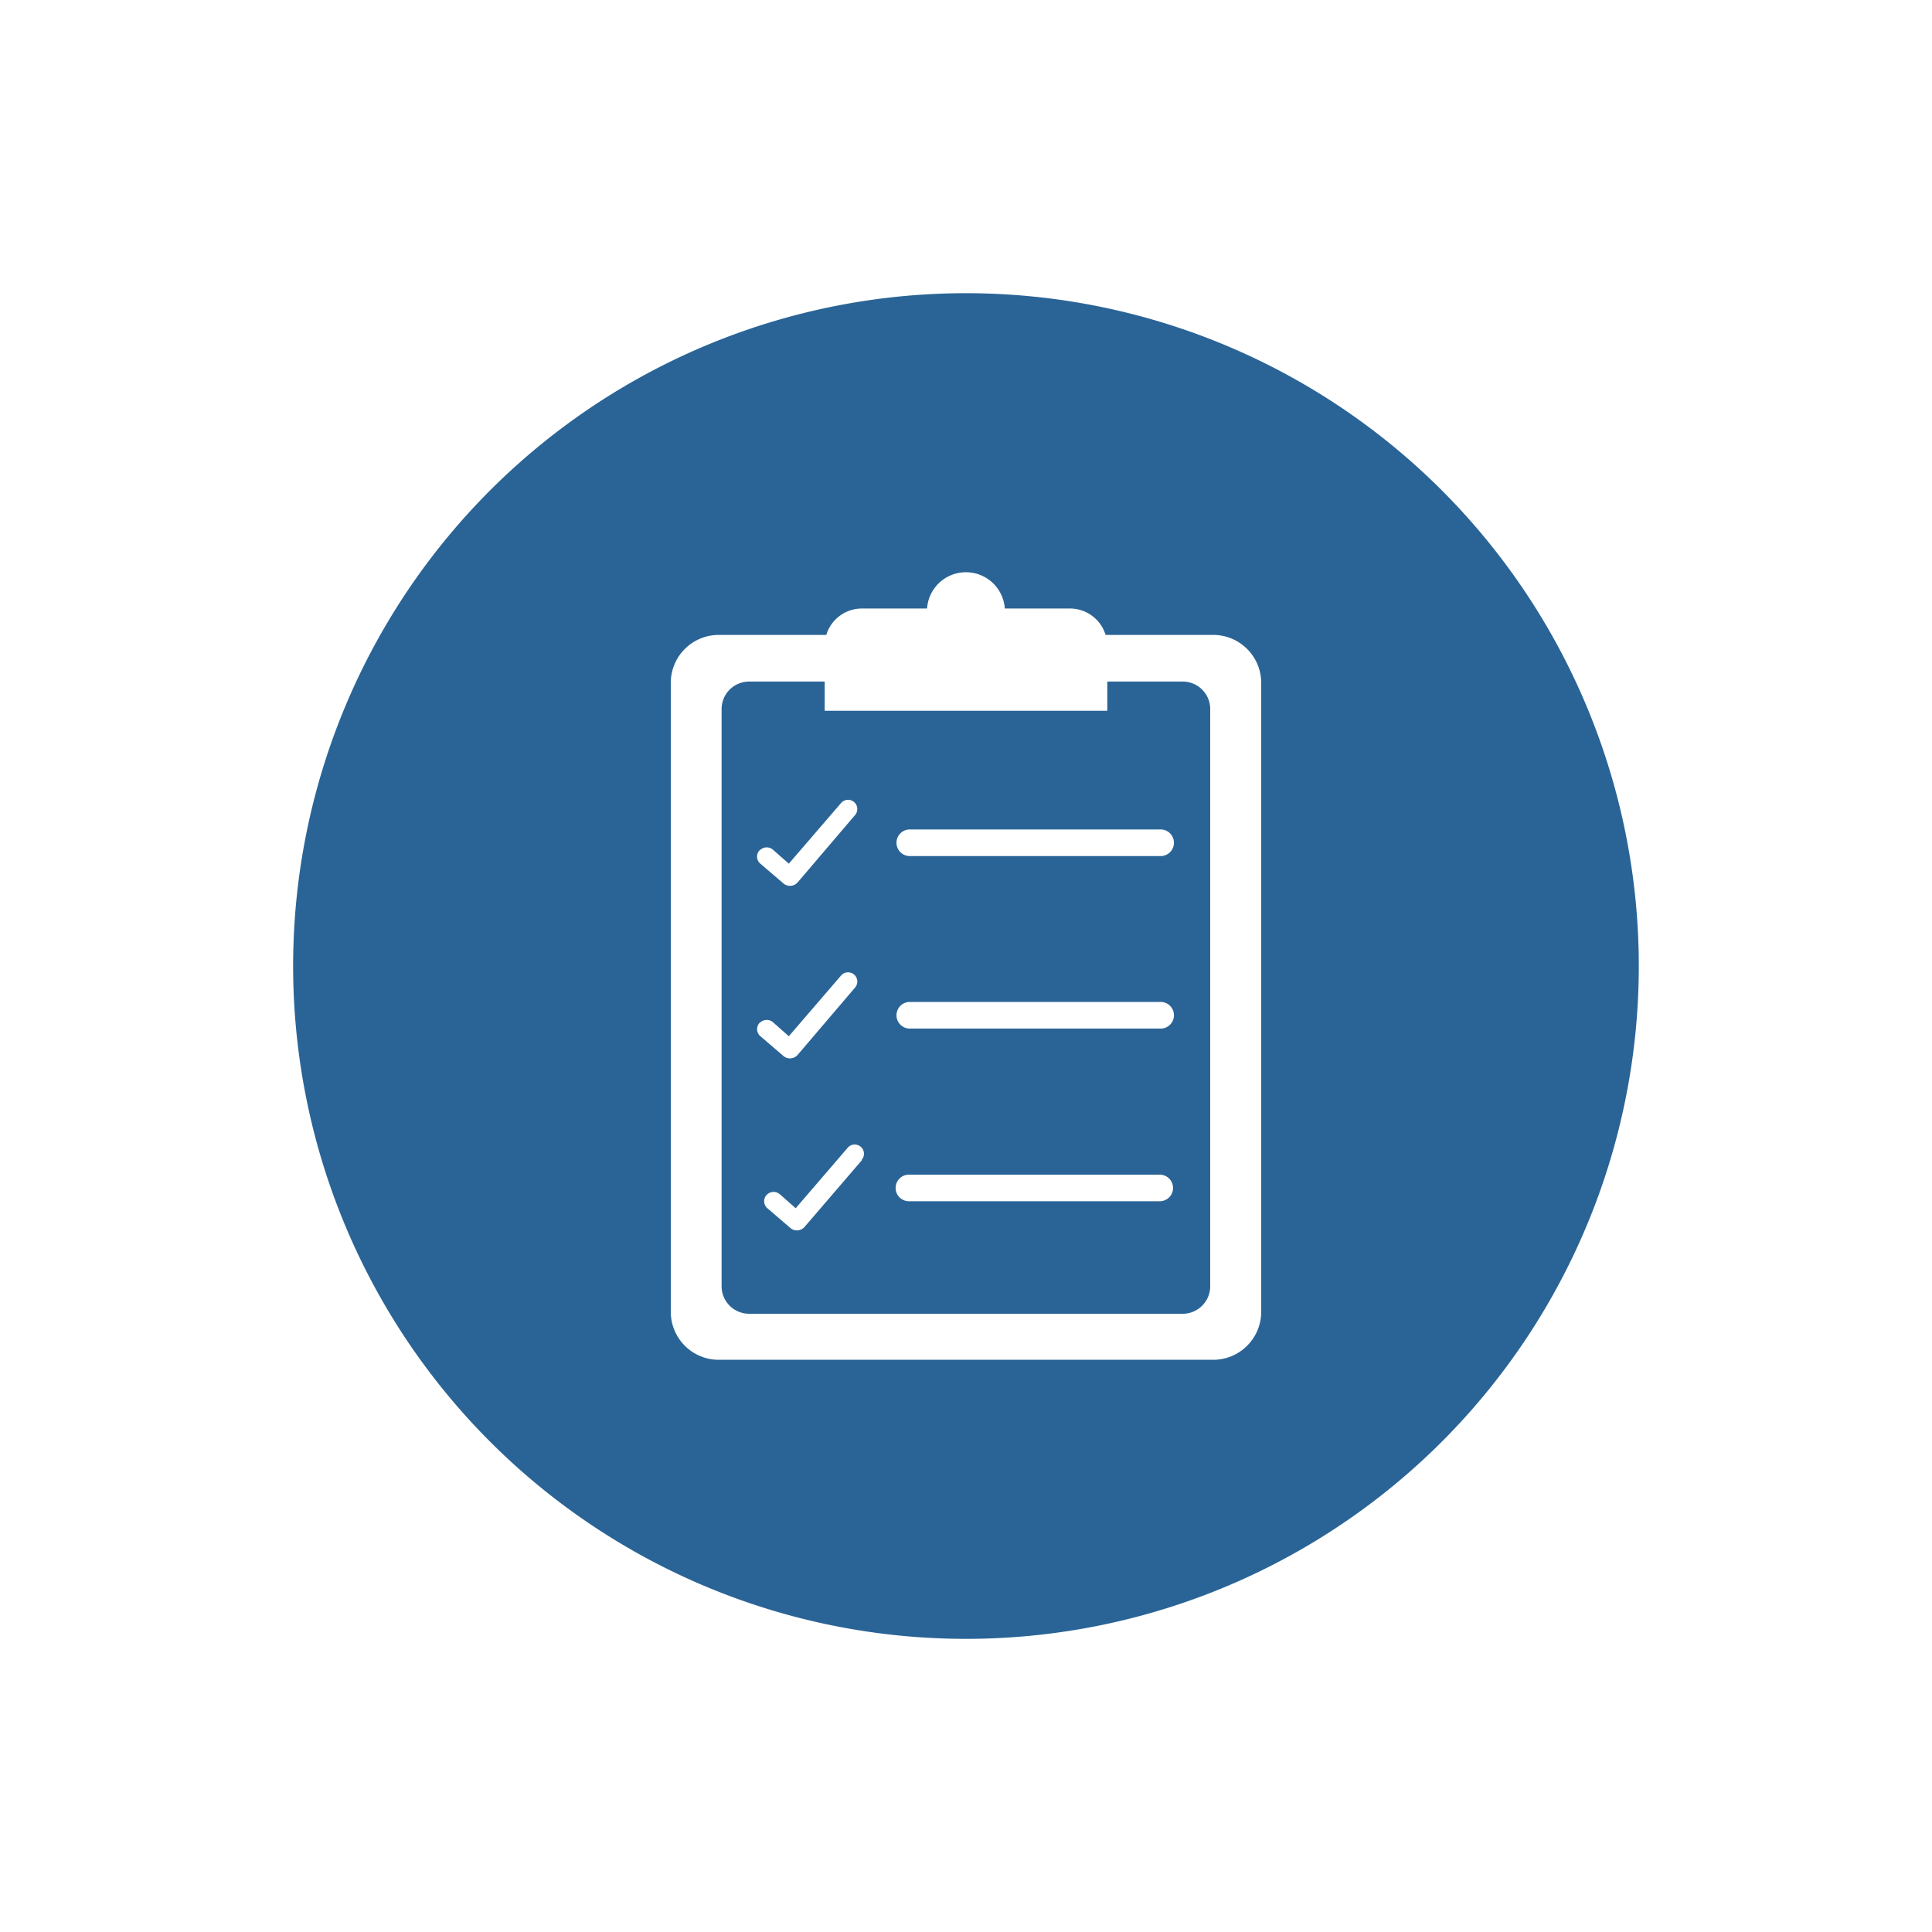
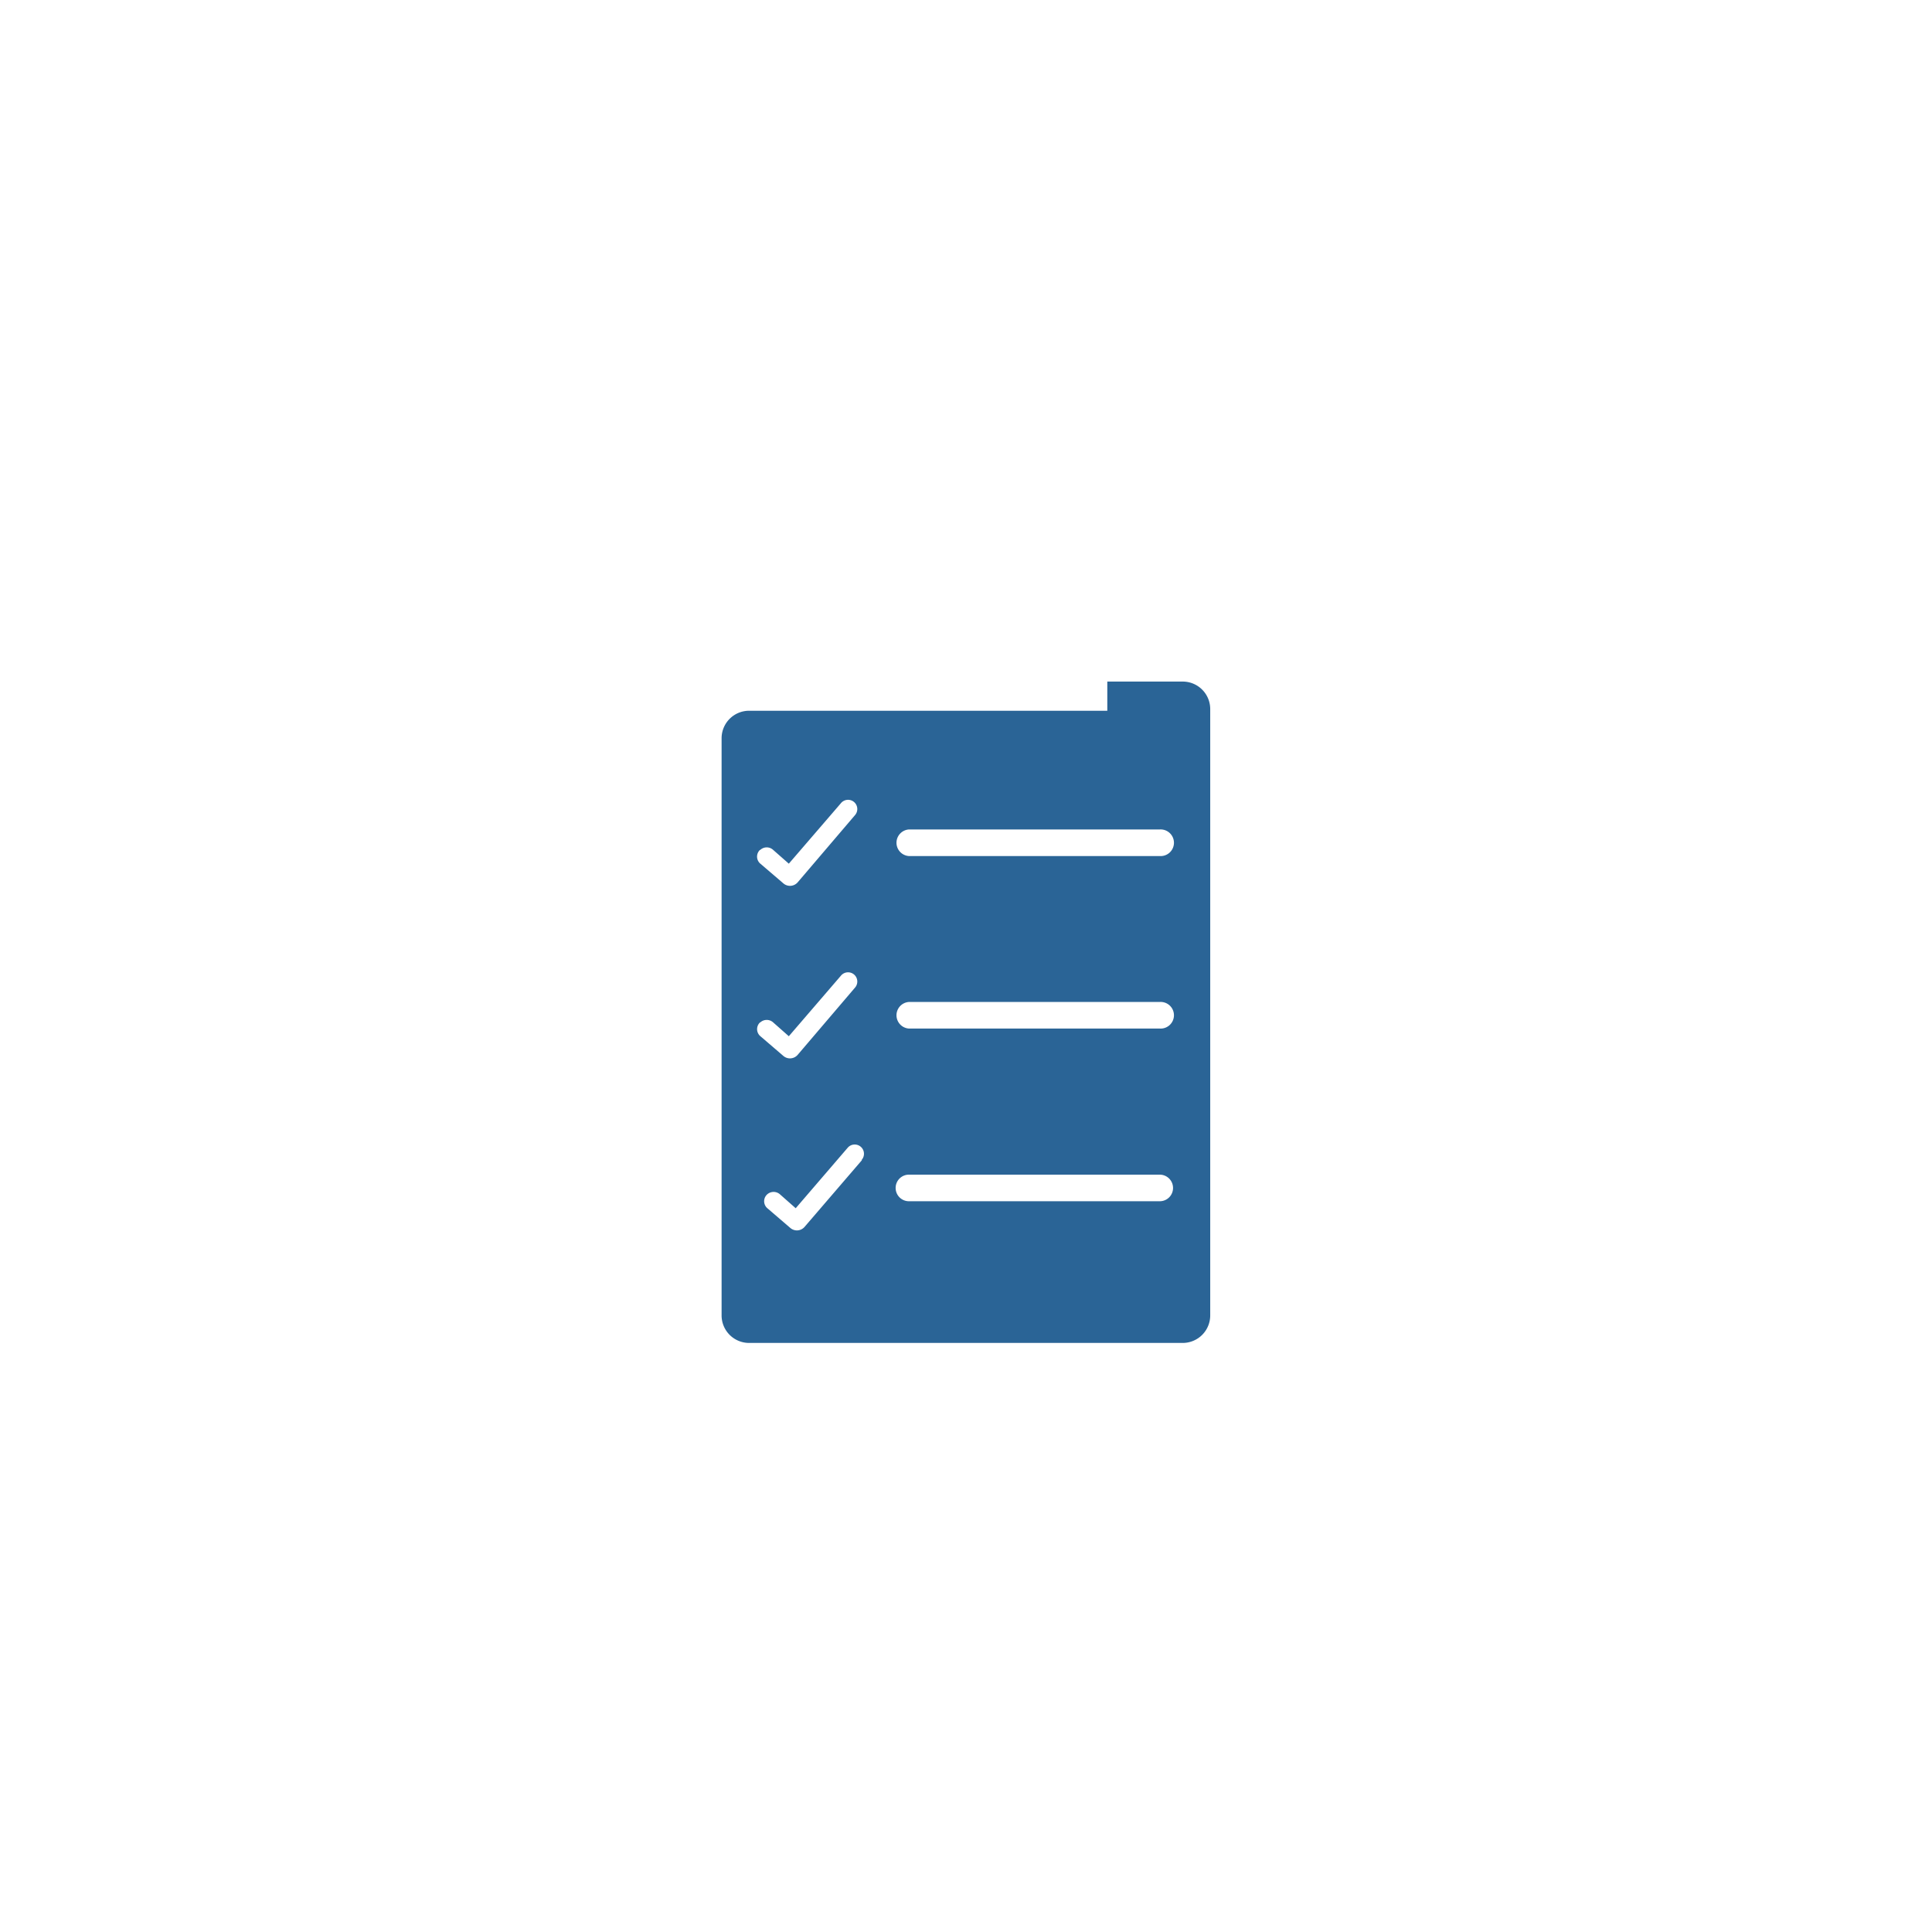
<svg xmlns="http://www.w3.org/2000/svg" id="Layer_2" data-name="Layer 2" viewBox="0 0 311.81 311.81">
  <defs>
    <style>.cls-1{fill:#2a6496;}</style>
  </defs>
  <title>itinerary-icon</title>
-   <path class="cls-1" d="M155.91,47.32A108.59,108.59,0,1,0,264.49,155.91,108.59,108.59,0,0,0,155.91,47.32Zm47.64,164.39a7.75,7.75,0,0,1-7.75,7.75H116a7.74,7.74,0,0,1-7.74-7.75V110.22a7.74,7.74,0,0,1,7.74-7.75h17.36a6,6,0,0,1,5.78-4.26h10.48a6.29,6.29,0,0,1,12.55,0h10.48a6,6,0,0,1,5.78,4.26H195.8a7.75,7.75,0,0,1,7.75,7.75Z" />
-   <path class="cls-1" d="M190.92,110H178.71v4.71H133.1V110H120.89a4.44,4.44,0,0,0-4.43,4.43v93.17a4.44,4.44,0,0,0,4.43,4.43h70a4.44,4.44,0,0,0,4.43-4.43V114.38A4.44,4.44,0,0,0,190.92,110Zm-68.25,27.2h0a1.53,1.53,0,0,1,2.07-.07l2.57,2.26,8.4-9.75a1.49,1.49,0,1,1,2.26,1.94l-9.22,10.81a1.64,1.64,0,0,1-2.32.18l-3.68-3.15A1.49,1.49,0,0,1,122.67,137.15Zm0,27.84h0a1.55,1.55,0,0,1,2.07-.07l2.57,2.27,8.4-9.76a1.49,1.49,0,1,1,2.26,1.94l-9.22,10.81a1.64,1.64,0,0,1-2.32.19l-3.68-3.16A1.49,1.49,0,0,1,122.67,165Zm16.42,22.22L129.86,198a1.63,1.63,0,0,1-2.31.18l-3.68-3.16a1.49,1.49,0,0,1-.09-2.22h0a1.55,1.55,0,0,1,2.07-.07l2.57,2.27,8.39-9.76a1.49,1.49,0,0,1,2.27,1.94Zm50.23,4.47a2.14,2.14,0,0,1-2.15,2.14H146.69a2.14,2.14,0,0,1-2.14-2.14h0a2.14,2.14,0,0,1,2.14-2.15h40.48a2.15,2.15,0,0,1,2.15,2.15ZM187.17,166H146.69a2.15,2.15,0,0,1,0-4.29h40.48a2.15,2.15,0,1,1,0,4.29Zm0-27.84H146.69a2.15,2.15,0,0,1,0-4.29h40.48a2.15,2.15,0,1,1,0,4.29Z" />
+   <path class="cls-1" d="M190.92,110H178.71v4.71H133.1H120.89a4.44,4.44,0,0,0-4.43,4.43v93.17a4.44,4.44,0,0,0,4.43,4.43h70a4.44,4.44,0,0,0,4.43-4.43V114.38A4.44,4.44,0,0,0,190.92,110Zm-68.25,27.2h0a1.53,1.53,0,0,1,2.07-.07l2.57,2.26,8.4-9.75a1.49,1.49,0,1,1,2.26,1.94l-9.22,10.81a1.64,1.64,0,0,1-2.32.18l-3.68-3.15A1.49,1.49,0,0,1,122.67,137.15Zm0,27.84h0a1.55,1.55,0,0,1,2.07-.07l2.57,2.27,8.4-9.76a1.49,1.49,0,1,1,2.26,1.94l-9.22,10.81a1.64,1.64,0,0,1-2.32.19l-3.68-3.16A1.49,1.49,0,0,1,122.67,165Zm16.42,22.22L129.86,198a1.63,1.63,0,0,1-2.31.18l-3.68-3.16a1.49,1.49,0,0,1-.09-2.22h0a1.55,1.55,0,0,1,2.07-.07l2.57,2.27,8.39-9.76a1.49,1.49,0,0,1,2.27,1.94Zm50.23,4.47a2.14,2.14,0,0,1-2.15,2.14H146.69a2.14,2.14,0,0,1-2.14-2.14h0a2.14,2.14,0,0,1,2.14-2.15h40.48a2.15,2.15,0,0,1,2.15,2.15ZM187.17,166H146.69a2.15,2.15,0,0,1,0-4.29h40.48a2.15,2.15,0,1,1,0,4.29Zm0-27.84H146.69a2.15,2.15,0,0,1,0-4.29h40.48a2.15,2.15,0,1,1,0,4.29Z" />
</svg>